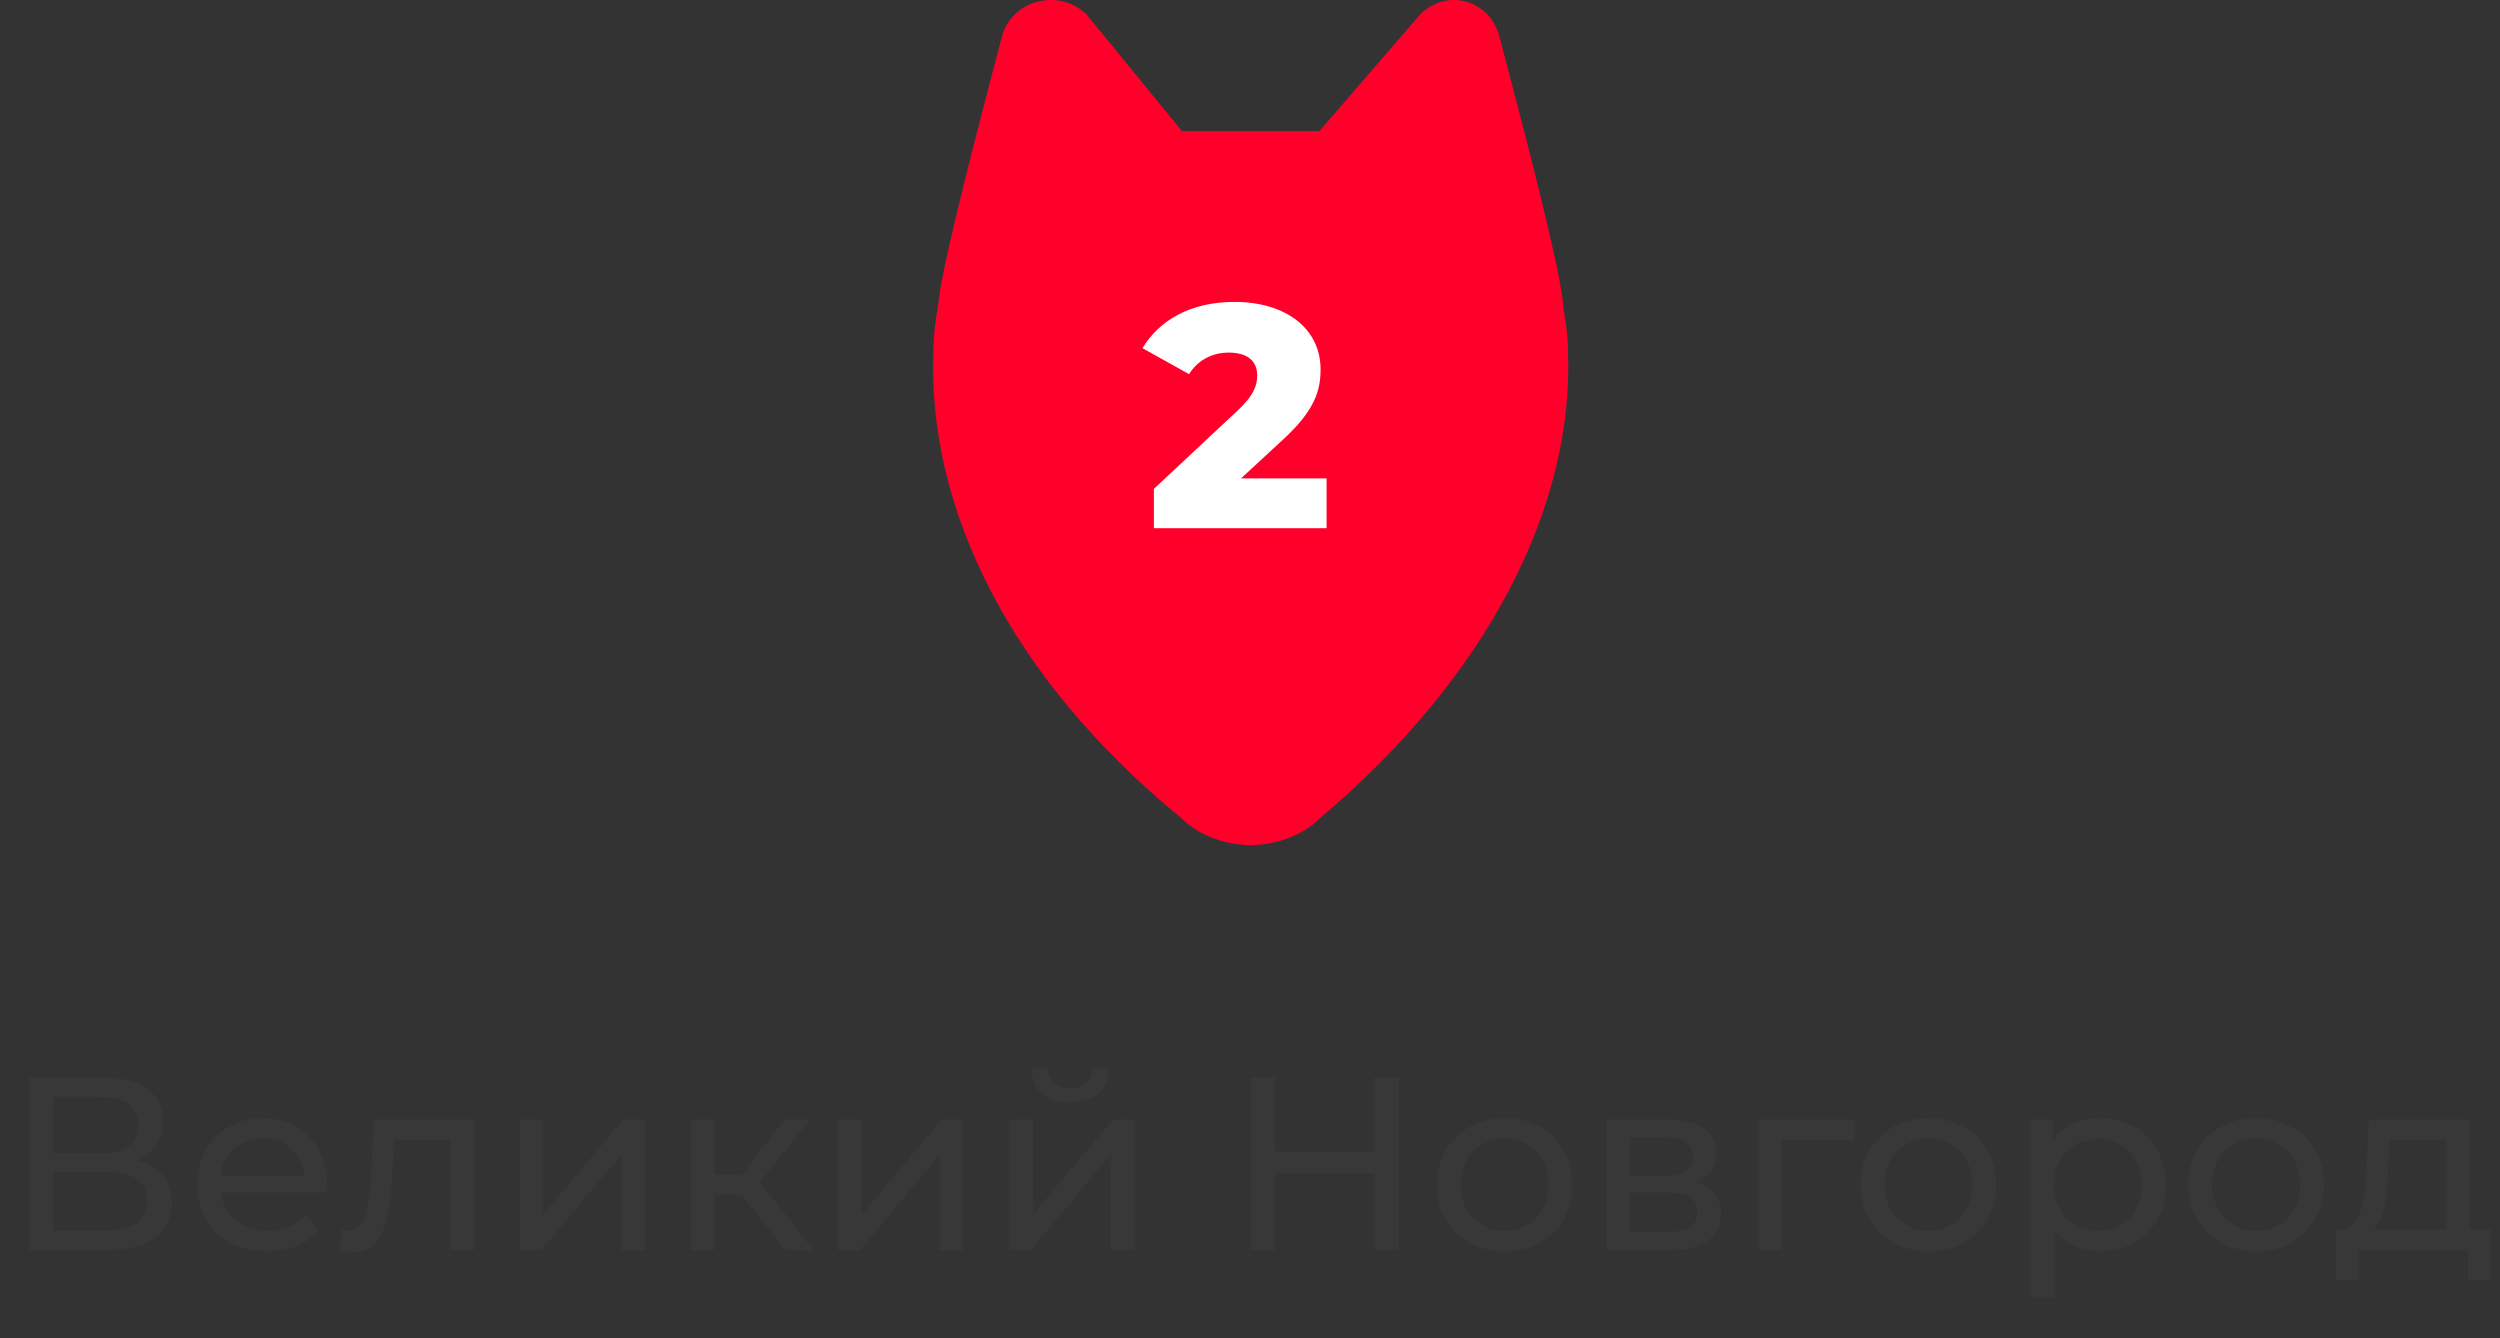
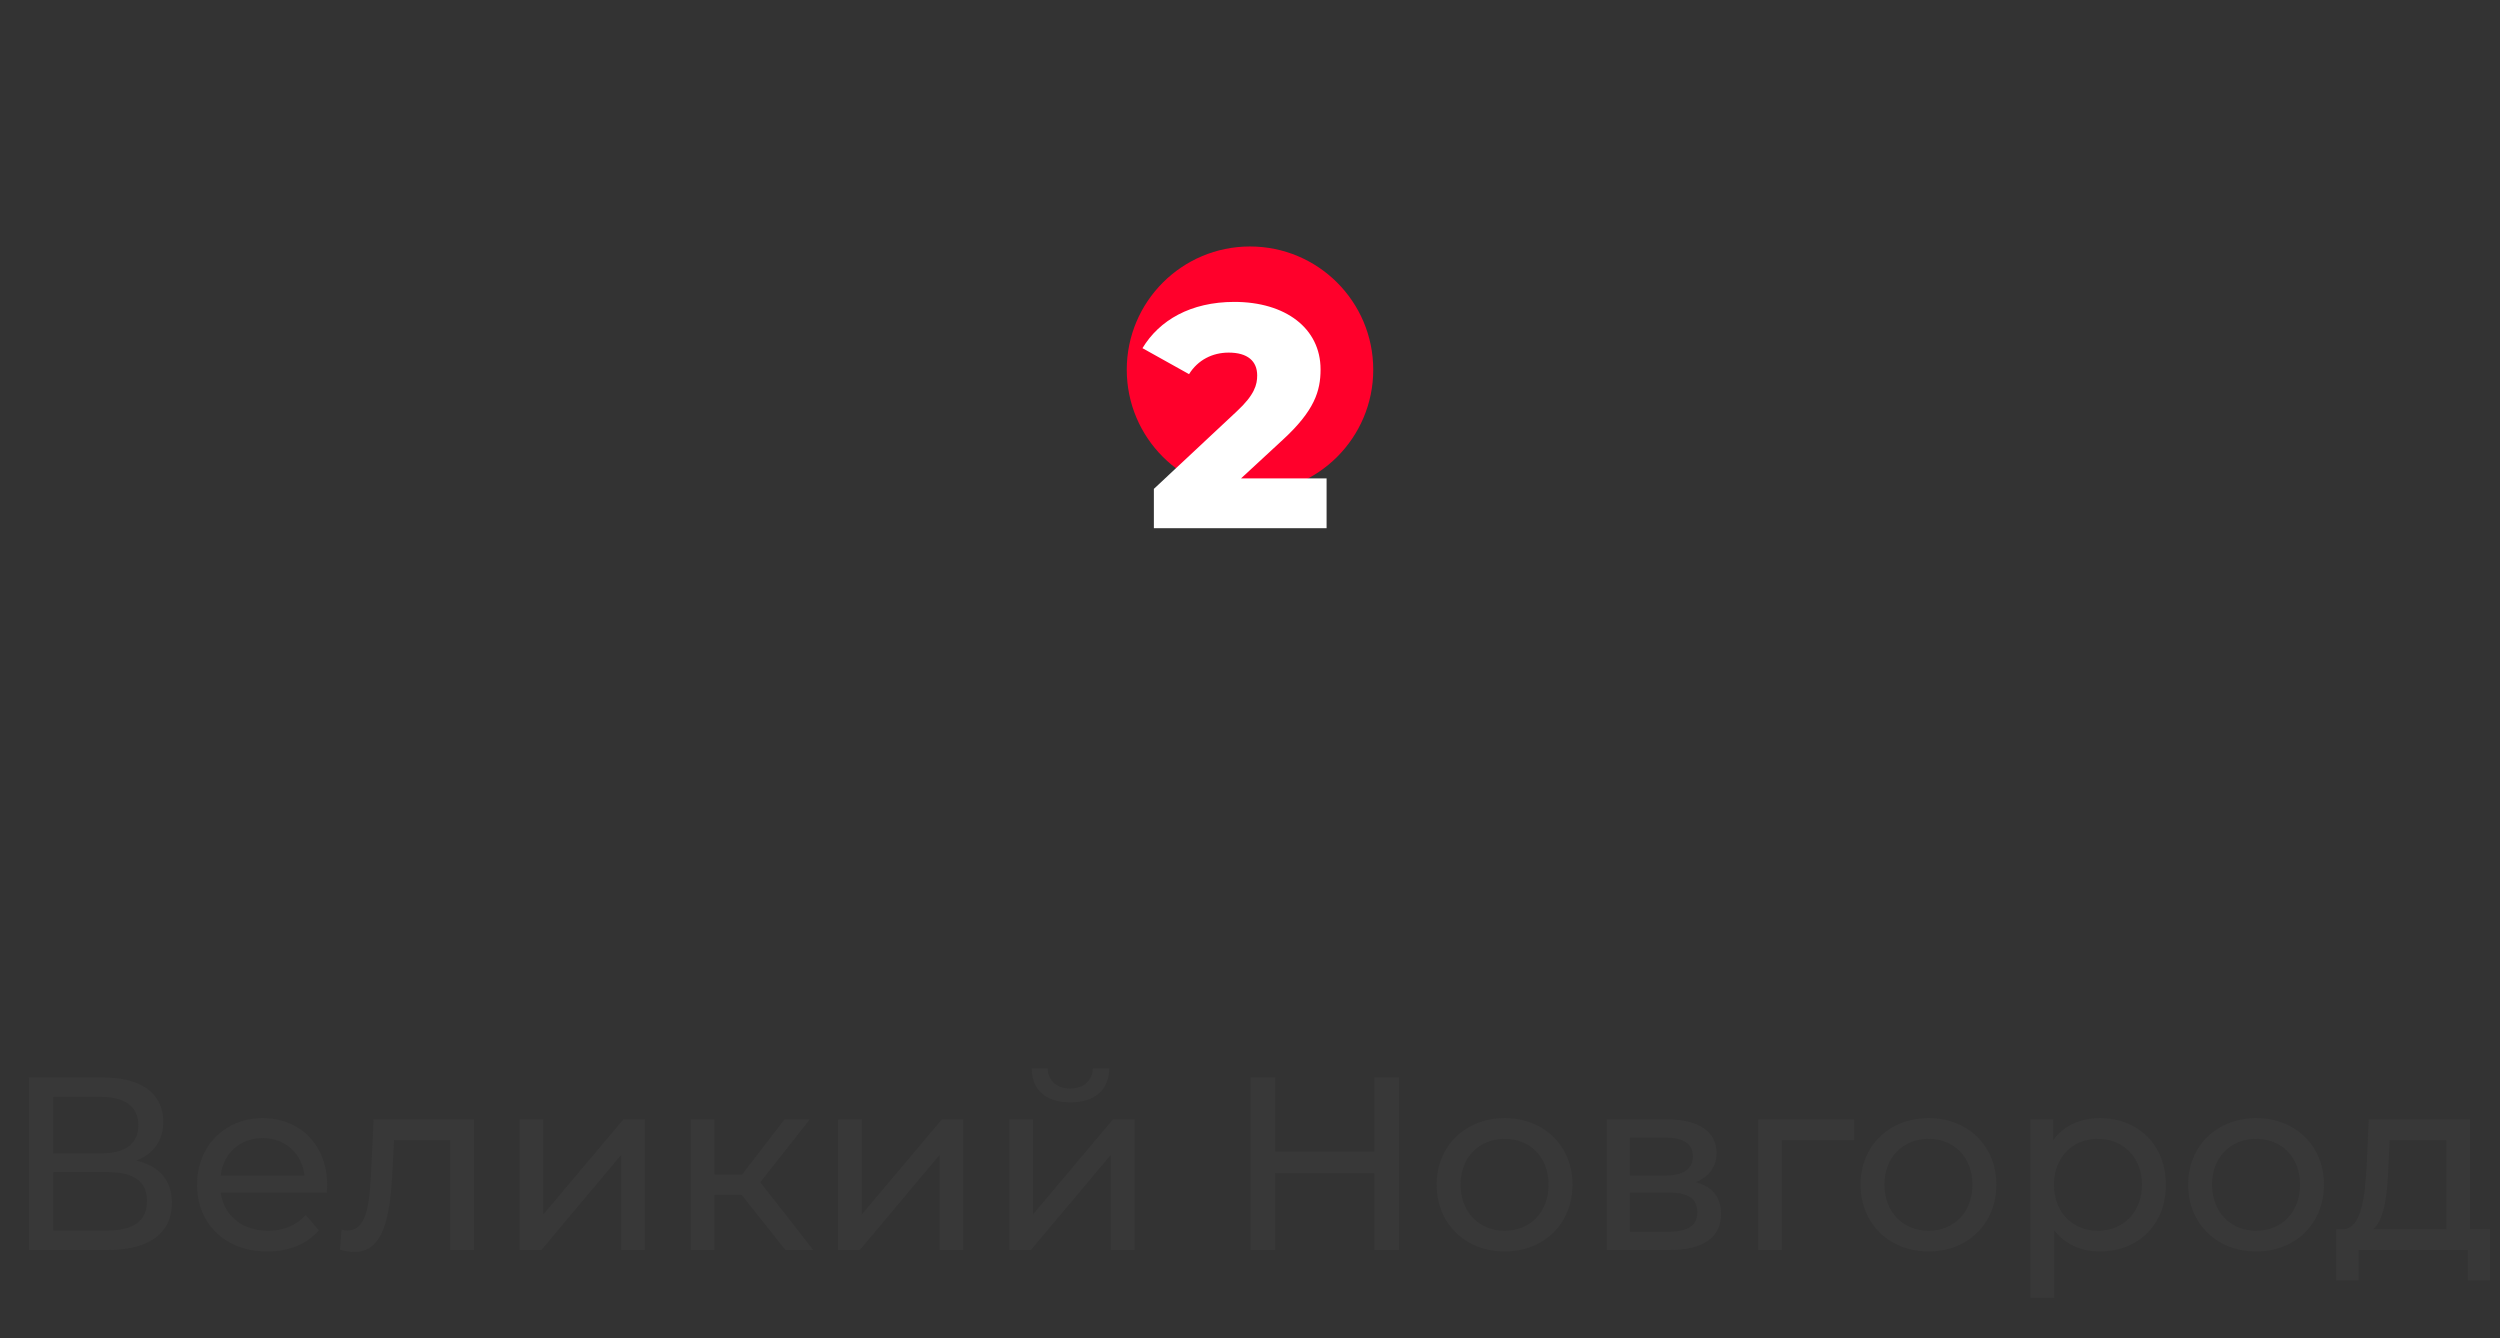
<svg xmlns="http://www.w3.org/2000/svg" width="142" height="76" viewBox="0 0 142 76" fill="none">
  <rect x="0" y="0" width="142" height="76" fill="#333333" stroke="none" />
  <path d="M7.748 65.918C8.7 65.554 9.274 64.798 9.274 63.72C9.274 62.082 7.986 61.2 5.858 61.2H1.644V71H6.124C8.532 71 9.764 70.006 9.764 68.326C9.764 67.052 9.064 66.24 7.748 65.918ZM3.03 62.306H5.76C7.104 62.306 7.86 62.866 7.86 63.916C7.86 64.966 7.104 65.512 5.76 65.512H3.03V62.306ZM6.096 69.894H3.03V66.576H6.096C7.566 66.576 8.35 67.08 8.35 68.214C8.35 69.362 7.566 69.894 6.096 69.894ZM18.585 67.332C18.585 65.05 17.059 63.51 14.917 63.51C12.775 63.51 11.193 65.092 11.193 67.29C11.193 69.502 12.789 71.084 15.183 71.084C16.415 71.084 17.437 70.664 18.109 69.88L17.367 69.012C16.821 69.614 16.093 69.908 15.225 69.908C13.755 69.908 12.705 69.04 12.537 67.738H18.557C18.571 67.612 18.585 67.444 18.585 67.332ZM14.917 64.644C16.219 64.644 17.157 65.526 17.297 66.772H12.537C12.677 65.512 13.629 64.644 14.917 64.644ZM21.219 63.58L21.093 66.324C20.995 68.074 20.939 69.894 19.735 69.894C19.637 69.894 19.525 69.88 19.399 69.852L19.315 70.986C19.623 71.07 19.889 71.112 20.141 71.112C21.821 71.112 22.171 69.026 22.297 66.408L22.381 64.756H25.573V71H26.917V63.58H21.219ZM29.516 71H30.748L35.284 65.596V71H36.628V63.58H35.41L30.86 68.984V63.58H29.516V71ZM44.613 71H46.195L43.185 67.15L45.999 63.58H44.557L42.149 66.716H40.581V63.58H39.237V71H40.581V67.864H42.121L44.613 71ZM47.604 71H48.836L53.372 65.596V71H54.716V63.58H53.498L48.948 68.984V63.58H47.604V71ZM60.797 62.614C62.154 62.614 62.98 61.942 63.008 60.682H62.071C62.056 61.382 61.553 61.83 60.782 61.83C60.026 61.83 59.523 61.382 59.508 60.682H58.599C58.612 61.942 59.438 62.614 60.797 62.614ZM57.325 71H58.556L63.093 65.596V71H64.436V63.58H63.218L58.669 68.984V63.58H57.325V71ZM78.057 61.2V65.414H72.429V61.2H71.029V71H72.429V66.632H78.057V71H79.457V61.2H78.057ZM85.467 71.084C87.693 71.084 89.317 69.502 89.317 67.29C89.317 65.078 87.693 63.51 85.467 63.51C83.241 63.51 81.603 65.078 81.603 67.29C81.603 69.502 83.241 71.084 85.467 71.084ZM85.467 69.908C84.039 69.908 82.961 68.872 82.961 67.29C82.961 65.708 84.039 64.686 85.467 64.686C86.895 64.686 87.959 65.708 87.959 67.29C87.959 68.872 86.895 69.908 85.467 69.908ZM96.312 67.15C97.054 66.856 97.502 66.282 97.502 65.484C97.502 64.266 96.452 63.58 94.702 63.58H91.258V71H94.828C96.802 71 97.754 70.244 97.754 68.956C97.754 68.018 97.292 67.402 96.312 67.15ZM92.574 64.616H94.59C95.612 64.616 96.158 64.966 96.158 65.68C96.158 66.394 95.612 66.772 94.59 66.772H92.574V64.616ZM94.73 69.964H92.574V67.738H94.814C95.92 67.738 96.41 68.102 96.41 68.872C96.41 69.628 95.836 69.964 94.73 69.964ZM105.318 63.58H99.858V71H101.202V64.756H105.318V63.58ZM109.543 71.084C111.769 71.084 113.393 69.502 113.393 67.29C113.393 65.078 111.769 63.51 109.543 63.51C107.317 63.51 105.679 65.078 105.679 67.29C105.679 69.502 107.317 71.084 109.543 71.084ZM109.543 69.908C108.115 69.908 107.037 68.872 107.037 67.29C107.037 65.708 108.115 64.686 109.543 64.686C110.971 64.686 112.035 65.708 112.035 67.29C112.035 68.872 110.971 69.908 109.543 69.908ZM119.268 63.51C118.176 63.51 117.224 63.93 116.622 64.756V63.58H115.334V73.716H116.678V69.88C117.294 70.678 118.218 71.084 119.268 71.084C121.438 71.084 123.02 69.572 123.02 67.29C123.02 65.022 121.438 63.51 119.268 63.51ZM119.156 69.908C117.742 69.908 116.664 68.872 116.664 67.29C116.664 65.722 117.742 64.686 119.156 64.686C120.584 64.686 121.662 65.722 121.662 67.29C121.662 68.872 120.584 69.908 119.156 69.908ZM128.151 71.084C130.377 71.084 132.001 69.502 132.001 67.29C132.001 65.078 130.377 63.51 128.151 63.51C125.925 63.51 124.287 65.078 124.287 67.29C124.287 69.502 125.925 71.084 128.151 71.084ZM128.151 69.908C126.723 69.908 125.645 68.872 125.645 67.29C125.645 65.708 126.723 64.686 128.151 64.686C129.579 64.686 130.643 65.708 130.643 67.29C130.643 68.872 129.579 69.908 128.151 69.908ZM140.299 69.824V63.58H134.545L134.433 66.086C134.335 67.962 134.153 69.768 133.089 69.824H132.697V72.722H133.971V71H140.173V72.722H141.433V69.824H140.299ZM135.665 66.184L135.735 64.756H138.955V69.824H134.797C135.469 69.236 135.609 67.724 135.665 66.184Z" fill="#383838" />
-   <path d="M88.764 17.057C88.463 14.654 86.661 7.744 85.159 2.036C84.558 -0.067 82.155 -0.668 80.653 0.834L74.945 7.444H71.039H67.134L61.726 0.834C60.224 -0.668 57.52 -0.067 56.919 2.036C55.417 7.744 53.615 14.654 53.315 17.057C53.315 17.357 53.014 18.559 53.014 20.061C52.714 28.773 57.22 38.387 67.134 46.498C68.035 47.399 69.537 48 71.039 48C72.541 48 74.043 47.399 74.945 46.498C84.558 38.387 89.365 28.773 89.064 20.061C89.064 18.559 88.764 17.658 88.764 17.057ZM71.039 27.271C67.734 27.271 65.031 24.567 65.031 21.263C65.031 17.958 67.734 15.255 71.039 15.255C74.344 15.255 77.047 17.958 77.047 21.263C77.047 24.567 74.344 27.271 71.039 27.271Z" fill="#FF002B" />
  <circle cx="71" cy="21" r="7" fill="#FF002B" />
  <path d="M70.49 27.174L72.866 24.978C74.666 23.322 75.008 22.206 75.008 20.982C75.008 18.642 73.01 17.148 70.112 17.148C67.628 17.148 65.846 18.192 64.892 19.776L67.538 21.252C68.042 20.442 68.87 20.028 69.788 20.028C70.868 20.028 71.408 20.514 71.408 21.324C71.408 21.846 71.264 22.422 70.256 23.358L65.54 27.768V30H75.35V27.174H70.49Z" fill="white" />
</svg>